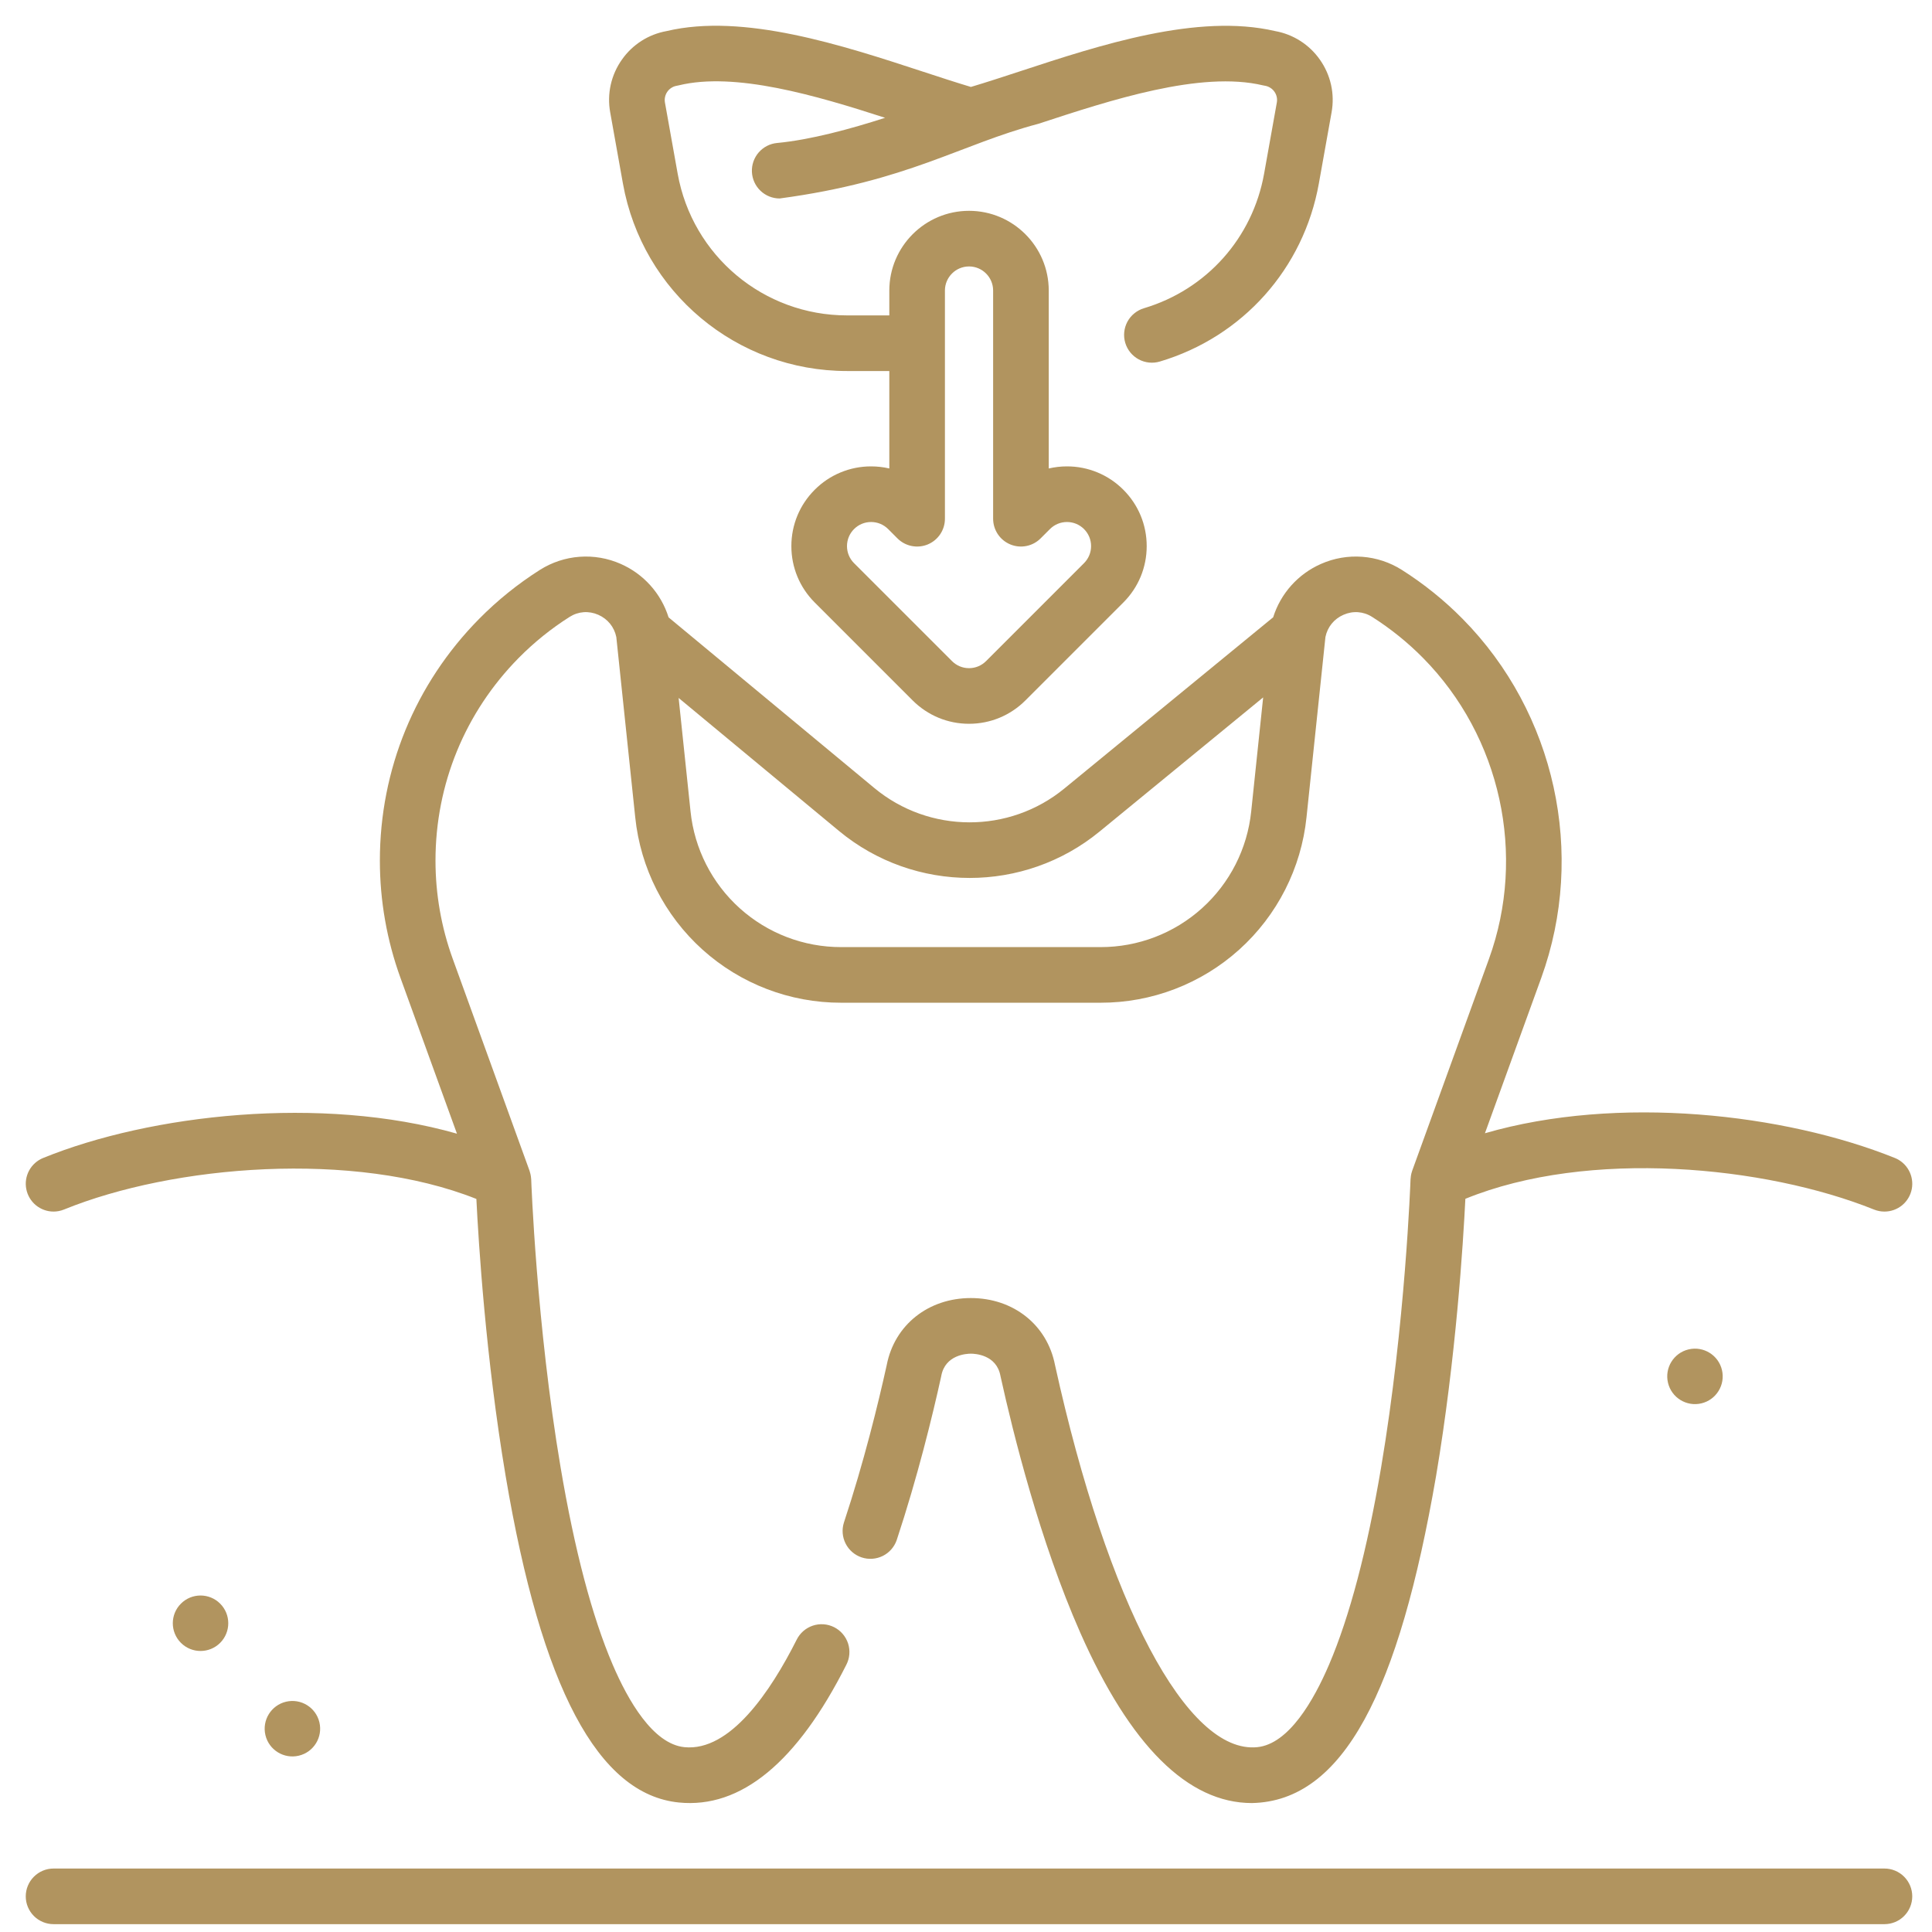
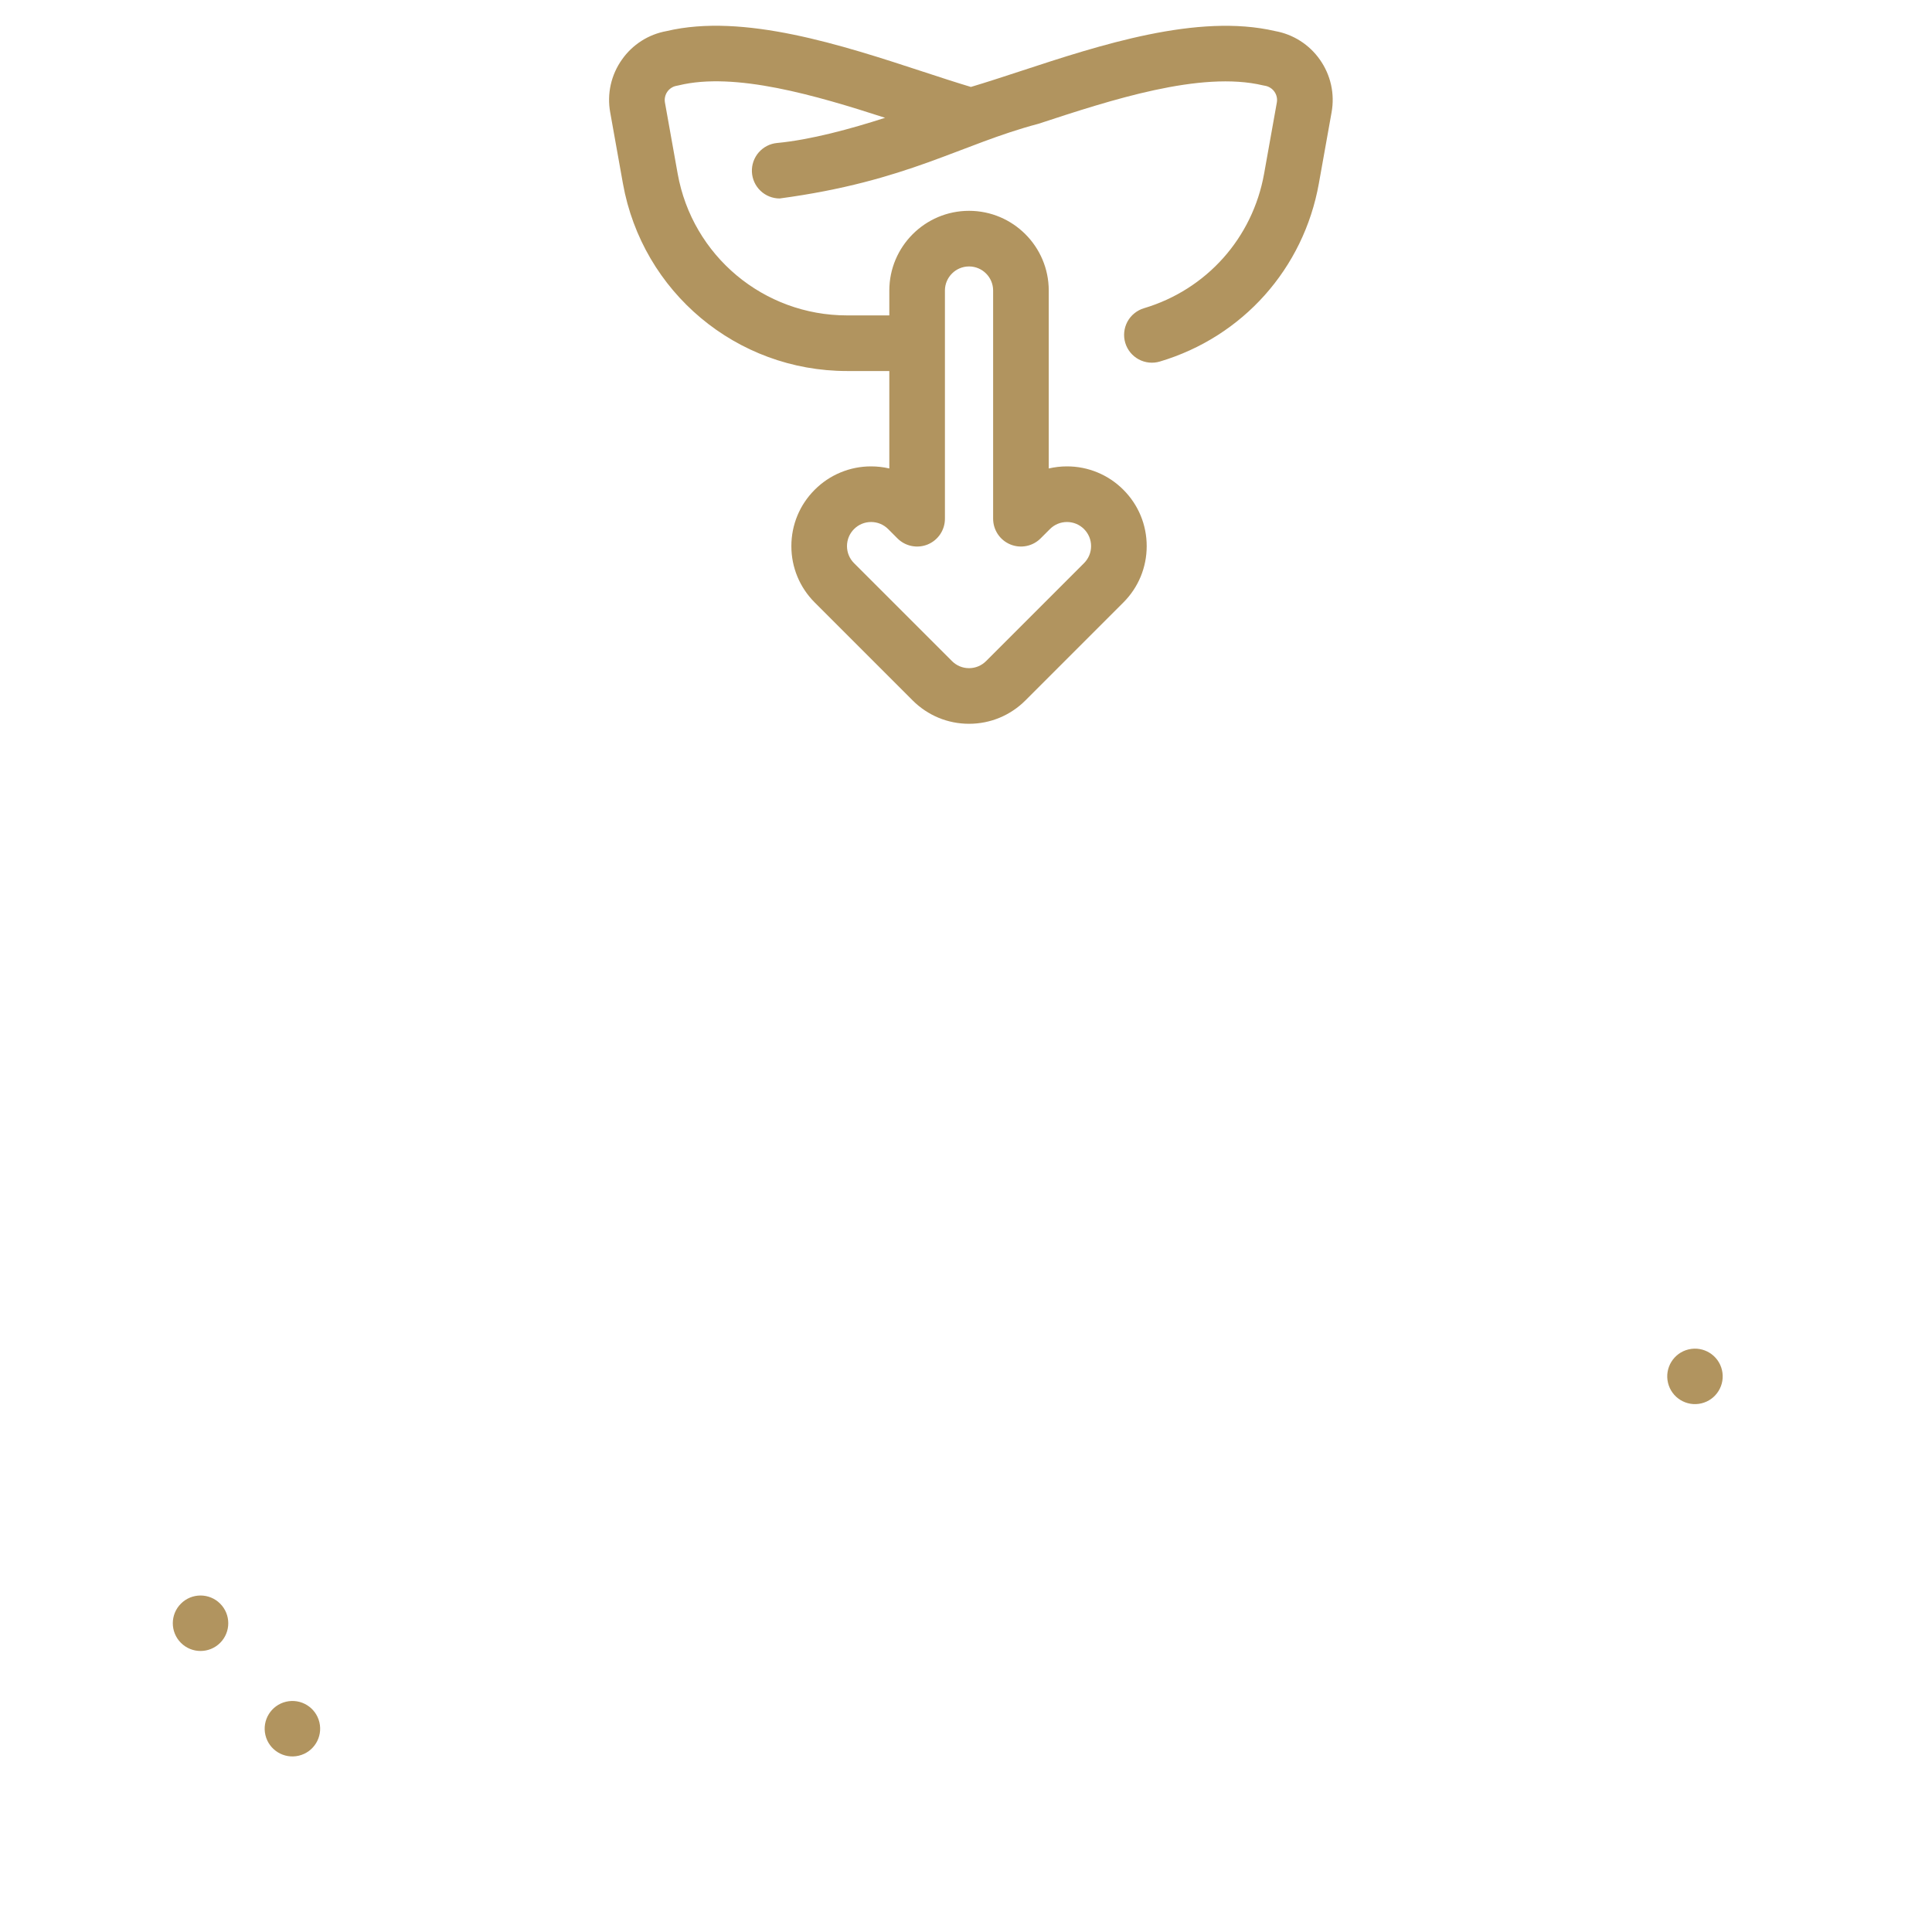
<svg xmlns="http://www.w3.org/2000/svg" width="100" height="100" viewBox="0 0 100 100" fill="none">
-   <path d="M2.773 62.711C2.954 62.711 3.137 62.676 3.315 62.604C8.978 60.299 18.311 59.531 24.657 62.057C24.768 64.298 25.139 70.275 26.174 76.409C28.022 87.355 30.955 92.879 35.14 93.297C38.344 93.619 41.261 91.221 43.805 86.17C43.893 86.001 43.946 85.816 43.961 85.626C43.977 85.437 43.955 85.246 43.896 85.065C43.837 84.884 43.743 84.716 43.619 84.572C43.496 84.427 43.344 84.309 43.174 84.223C43.004 84.138 42.819 84.086 42.629 84.073C42.44 84.059 42.249 84.083 42.068 84.144C41.888 84.205 41.721 84.3 41.578 84.426C41.435 84.551 41.318 84.704 41.234 84.874C39.891 87.541 37.793 90.669 35.427 90.433C33.797 90.27 32.506 88.016 31.709 86.154C30.648 83.676 29.742 80.244 29.017 75.954C27.764 68.543 27.497 61.114 27.495 61.04C27.482 60.956 27.494 60.87 27.409 60.599L23.435 49.633C22.843 48.002 22.541 46.281 22.541 44.547C22.541 40.596 24.07 36.87 26.847 34.055C27.643 33.249 28.528 32.535 29.485 31.929C29.935 31.644 30.475 31.605 30.967 31.821C31.455 32.036 31.793 32.454 31.9 32.972L32.879 42.299C33.15 44.936 34.392 47.378 36.362 49.153C38.332 50.927 40.89 51.906 43.541 51.901H56.962C59.613 51.906 62.172 50.926 64.142 49.152C66.112 47.378 67.353 44.936 67.625 42.299L68.604 32.972C68.71 32.454 69.048 32.036 69.537 31.822C70.028 31.605 70.568 31.644 71.018 31.929C71.975 32.536 72.86 33.249 73.656 34.055C77.681 38.132 79.02 44.246 77.069 49.632L73.094 60.599C73.077 60.672 73.031 60.746 73.009 61.04C73.007 61.114 72.74 68.543 71.486 75.955C70.761 80.244 69.855 83.676 68.795 86.154C67.998 88.016 66.706 90.27 65.076 90.433C61.446 90.8 57.336 83.034 54.607 70.653C54.204 68.579 52.457 67.187 50.252 67.187C48.047 67.187 46.3 68.579 45.897 70.653C45.456 72.653 44.714 75.685 43.68 78.811C43.566 79.172 43.599 79.563 43.771 79.9C43.943 80.237 44.241 80.493 44.6 80.612C44.96 80.731 45.351 80.703 45.691 80.536C46.03 80.368 46.289 80.073 46.413 79.716C47.489 76.463 48.258 73.318 48.713 71.253C48.716 71.239 48.719 71.225 48.721 71.21C48.927 70.121 50.032 70.066 50.252 70.066C50.471 70.066 51.577 70.121 51.782 71.21L51.791 71.253C52.434 74.173 53.825 79.777 55.913 84.504C58.501 90.362 61.488 93.326 64.799 93.326C69.549 93.23 72.411 87.522 74.329 76.409C75.366 70.268 75.737 64.284 75.847 62.05C82.232 59.448 91.377 60.345 97.001 62.607C97.172 62.675 97.354 62.711 97.538 62.711C97.873 62.711 98.197 62.595 98.455 62.383C98.713 62.17 98.889 61.874 98.953 61.545C99.016 61.217 98.963 60.877 98.803 60.583C98.643 60.289 98.386 60.06 98.076 59.936C92.364 57.639 83.753 56.658 76.86 58.657L79.776 50.613C82.103 44.189 80.506 36.896 75.705 32.033C74.756 31.071 73.7 30.221 72.558 29.497C71.94 29.106 71.236 28.873 70.506 28.819C69.777 28.765 69.046 28.891 68.377 29.187C67.791 29.444 67.266 29.824 66.839 30.3C66.412 30.777 66.091 31.339 65.899 31.95L55.086 40.817C52.232 43.157 48.099 43.146 45.258 40.79L34.606 31.955C34.414 31.343 34.094 30.78 33.666 30.302C33.239 29.825 32.714 29.445 32.127 29.187C31.458 28.891 30.727 28.765 29.997 28.819C29.268 28.873 28.564 29.106 27.946 29.497C26.804 30.221 25.748 31.072 24.799 32.033C21.486 35.39 19.662 39.834 19.662 44.547C19.662 46.616 20.023 48.669 20.728 50.614L23.652 58.679C16.629 56.675 7.785 57.677 2.23 59.938C1.921 60.064 1.665 60.294 1.507 60.587C1.348 60.881 1.296 61.221 1.361 61.548C1.425 61.876 1.601 62.171 1.858 62.383C2.116 62.595 2.439 62.711 2.773 62.711ZM50.189 45.442C52.575 45.442 54.961 44.642 56.911 43.043L65.381 36.098L64.762 41.998C64.563 43.927 63.655 45.714 62.214 47.011C60.773 48.309 58.901 49.026 56.962 49.022H43.541C41.602 49.026 39.731 48.309 38.289 47.011C36.849 45.714 35.941 43.927 35.742 41.998L35.126 36.126L43.42 43.005C45.378 44.629 47.783 45.442 50.189 45.442ZM97.539 96.715H2.772C2.391 96.715 2.025 96.867 1.755 97.137C1.485 97.407 1.333 97.773 1.333 98.155C1.333 98.537 1.485 98.903 1.755 99.173C2.025 99.443 2.391 99.594 2.772 99.594H97.539C97.921 99.594 98.287 99.443 98.556 99.173C98.826 98.903 98.978 98.537 98.978 98.155C98.978 97.773 98.826 97.407 98.556 97.137C98.287 96.867 97.921 96.715 97.539 96.715Z" fill="#B1945F" />
  <path d="M32.242 9.497C33.249 15.121 38.127 19.204 43.841 19.204H46.031V24.248C45.721 24.176 45.405 24.14 45.088 24.14C44.545 24.139 44.008 24.245 43.508 24.453C43.007 24.66 42.552 24.965 42.17 25.349C41.391 26.128 40.961 27.165 40.961 28.267C40.961 29.369 41.391 30.405 42.17 31.185L47.239 36.254C48.019 37.033 49.055 37.463 50.157 37.463C51.259 37.463 52.295 37.033 53.075 36.254L58.144 31.185C58.924 30.405 59.353 29.369 59.353 28.267C59.353 27.165 58.924 26.128 58.144 25.349C57.762 24.965 57.307 24.66 56.806 24.453C56.306 24.245 55.769 24.139 55.227 24.14C54.905 24.14 54.589 24.177 54.283 24.248V15.038C54.283 12.763 52.432 10.912 50.157 10.912C47.882 10.912 46.031 12.763 46.031 15.038V16.325H43.841C39.523 16.325 35.837 13.24 35.076 8.989L34.418 5.31C34.4 5.213 34.402 5.112 34.424 5.015C34.445 4.918 34.486 4.826 34.543 4.745C34.6 4.664 34.673 4.595 34.757 4.543C34.84 4.49 34.934 4.455 35.031 4.439C35.066 4.433 35.102 4.426 35.136 4.417C38.039 3.71 42.219 4.933 45.812 6.097C44.038 6.671 41.953 7.238 40.222 7.401C39.854 7.435 39.513 7.61 39.27 7.89C39.028 8.169 38.902 8.531 38.919 8.9C38.936 9.27 39.095 9.619 39.362 9.874C39.63 10.13 39.985 10.273 40.355 10.273C47.011 9.38 49.688 7.481 53.746 6.408C57.49 5.179 62.149 3.65 65.376 4.419C65.408 4.426 65.441 4.433 65.473 4.438C65.571 4.454 65.665 4.49 65.749 4.543C65.833 4.595 65.906 4.664 65.963 4.745C66.02 4.826 66.061 4.918 66.083 5.015C66.104 5.112 66.106 5.212 66.088 5.31L65.43 8.989C64.834 12.319 62.451 14.988 59.211 15.954C59.03 16.008 58.861 16.098 58.715 16.217C58.568 16.336 58.446 16.483 58.356 16.649C58.175 16.985 58.134 17.379 58.243 17.745C58.352 18.111 58.602 18.419 58.938 18.6C59.274 18.782 59.668 18.822 60.034 18.713C64.322 17.435 67.476 13.903 68.264 9.496L68.922 5.817C69.008 5.344 68.999 4.859 68.895 4.39C68.79 3.921 68.593 3.477 68.315 3.085C67.768 2.306 66.935 1.775 65.998 1.608C61.986 0.674 56.921 2.336 52.849 3.673C51.93 3.974 51.056 4.261 50.254 4.5C49.482 4.269 48.633 3.991 47.743 3.699C43.614 2.346 38.48 0.663 34.502 1.609C33.567 1.776 32.736 2.307 32.191 3.085C31.913 3.477 31.715 3.921 31.611 4.39C31.507 4.859 31.498 5.344 31.584 5.817L32.242 9.497ZM48.909 15.038C48.909 14.351 49.469 13.791 50.157 13.791C50.845 13.791 51.404 14.351 51.404 15.038V26.849C51.404 27.134 51.489 27.412 51.647 27.649C51.805 27.886 52.03 28.07 52.293 28.179C52.556 28.288 52.845 28.317 53.125 28.261C53.404 28.206 53.66 28.069 53.862 27.867L54.344 27.385C54.58 27.149 54.893 27.019 55.226 27.019C55.559 27.019 55.873 27.149 56.109 27.385C56.344 27.62 56.474 27.933 56.474 28.267C56.474 28.6 56.344 28.913 56.108 29.149L51.039 34.218C50.803 34.454 50.49 34.584 50.157 34.584C49.824 34.584 49.511 34.454 49.275 34.218L44.205 29.149C43.97 28.913 43.84 28.6 43.84 28.267C43.84 27.933 43.97 27.62 44.206 27.384C44.441 27.149 44.754 27.019 45.088 27.019C45.421 27.019 45.734 27.149 45.97 27.384L46.452 27.867C46.653 28.068 46.91 28.206 47.189 28.261C47.468 28.317 47.758 28.288 48.021 28.18C48.284 28.07 48.509 27.886 48.667 27.649C48.825 27.412 48.91 27.134 48.909 26.849V15.038Z" fill="#B1945F" />
  <path d="M88.063 72.638C88.834 72.455 89.311 71.681 89.128 70.91C88.945 70.139 88.172 69.662 87.4 69.845C86.629 70.028 86.152 70.801 86.335 71.572C86.518 72.344 87.292 72.821 88.063 72.638Z" fill="#B1945F" />
  <path d="M15.466 90.874C16.238 90.691 16.715 89.918 16.532 89.146C16.349 88.375 15.575 87.898 14.804 88.081C14.033 88.264 13.556 89.037 13.738 89.809C13.921 90.58 14.695 91.057 15.466 90.874Z" fill="#B1945F" />
  <path d="M11.395 85.034C11.955 84.473 11.955 83.564 11.395 83.004C10.834 82.443 9.925 82.443 9.365 83.004C8.804 83.564 8.804 84.473 9.365 85.034C9.925 85.594 10.834 85.594 11.395 85.034Z" fill="#B1945F" />
</svg>